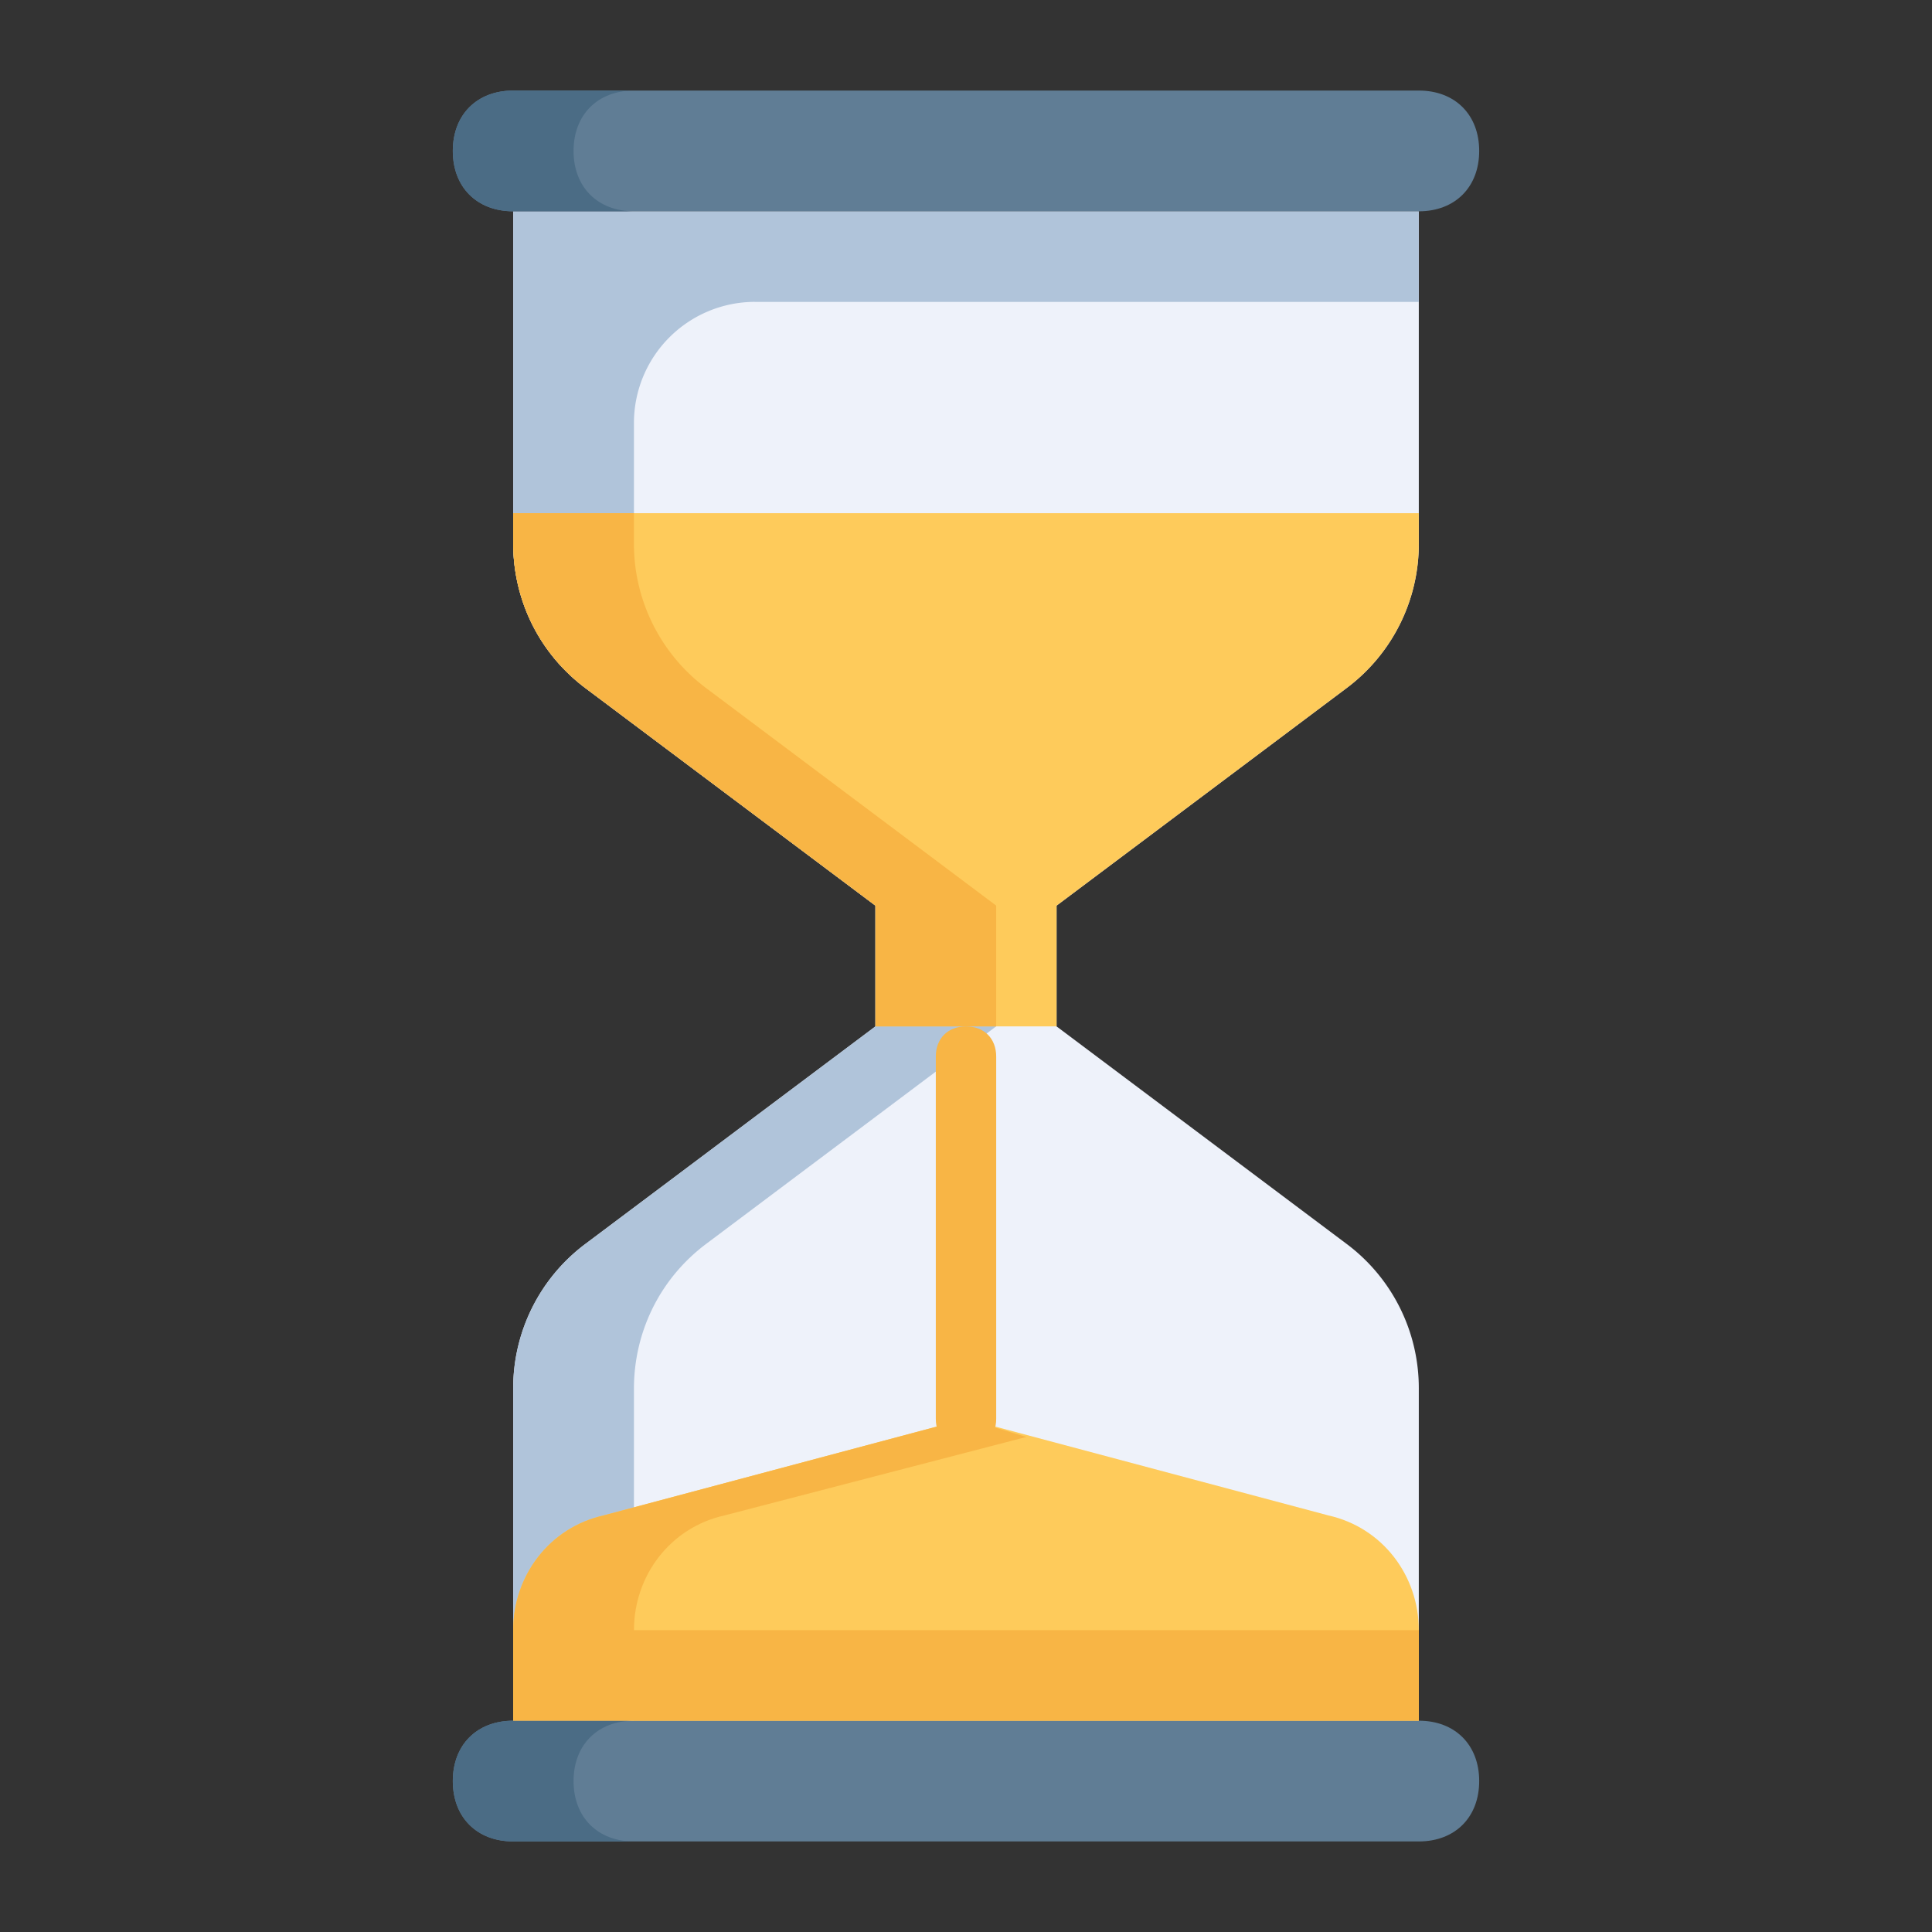
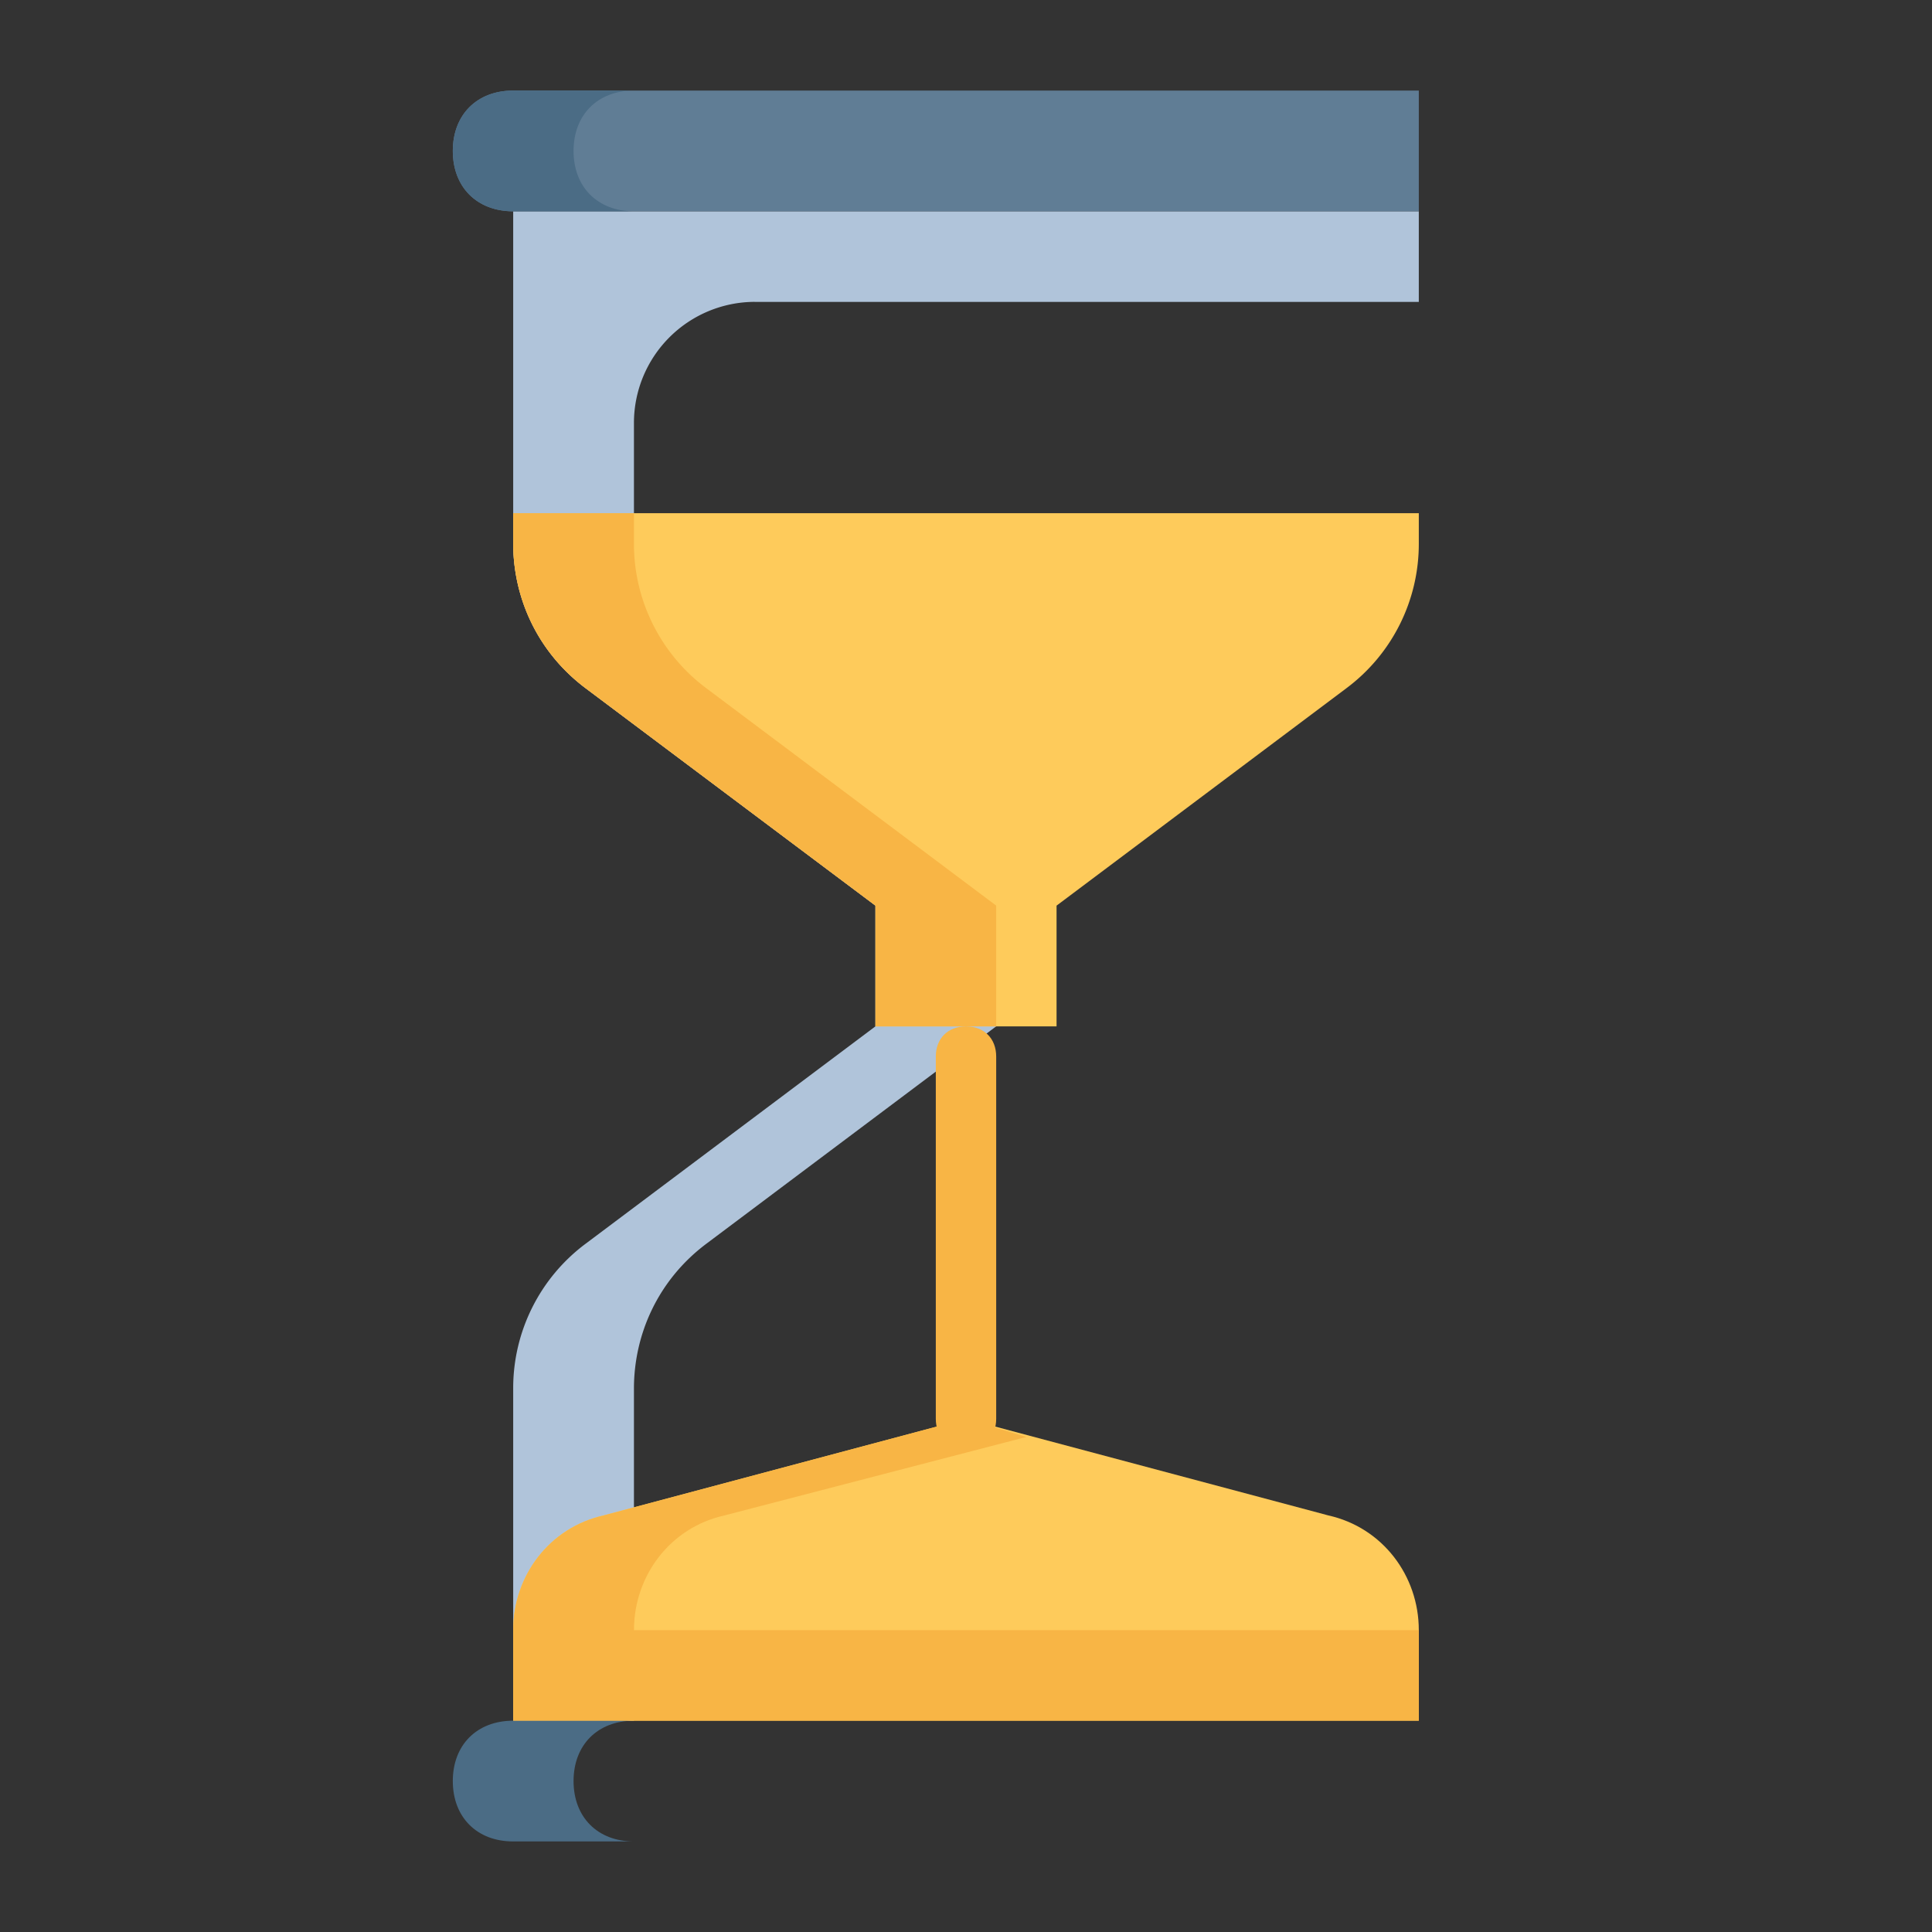
<svg xmlns="http://www.w3.org/2000/svg" width="70" height="70" fill="none">
  <rect width="100%" height="100%" fill="#333333" stroke="none" />
-   <path fill="#EEF2FA" d="m38.281 32.813 10.5-7.876a6.524 6.524 0 0 0 2.625-5.25V7.658H18.594v12.03c0 1.97.875 3.938 2.625 5.25l10.5 7.875v4.376l-10.5 7.874a6.524 6.524 0 0 0-2.625 5.25v12.032h32.812V50.312a6.524 6.524 0 0 0-2.625-5.25l-10.5-7.874v-4.376z" />
  <path fill="#B0C4DA" d="M27.344 10.938h24.062V7.655H18.594v12.032c0 1.968.875 3.937 2.625 5.25l10.5 7.875v4.374l-10.5 7.876a6.524 6.524 0 0 0-2.625 5.25v12.03h4.375v-12.03c0-1.97.875-3.938 2.625-5.25l10.5-7.876v-4.374l-10.5-7.876a6.524 6.524 0 0 1-2.625-5.25v-4.375a4.388 4.388 0 0 1 4.375-4.374z" />
  <path fill="#FECB5B" d="m38.281 32.813 10.5-7.876a6.524 6.524 0 0 0 2.625-5.25v-1.093H18.594v1.093c0 1.97.875 3.938 2.625 5.25l10.5 7.875v4.376h6.562v-4.376z" />
-   <path fill="#607D95" d="M51.406 7.656H18.594c-1.313 0-2.188-.875-2.188-2.187 0-1.313.875-2.188 2.188-2.188h32.812c1.313 0 2.188.875 2.188 2.188 0 1.312-.875 2.187-2.188 2.187z" />
+   <path fill="#607D95" d="M51.406 7.656H18.594c-1.313 0-2.188-.875-2.188-2.187 0-1.313.875-2.188 2.188-2.188h32.812z" />
  <path fill="#516D97" d="M18.594 18.594h32.812zm13.125 18.593h6.562zM35 38.282v13.125zm-3.281-5.468h6.562z" />
-   <path fill="#607D95" d="M51.406 66.719H18.594c-1.313 0-2.188-.875-2.188-2.188 0-1.312.875-2.187 2.188-2.187h32.812c1.313 0 2.188.875 2.188 2.187 0 1.313-.875 2.188-2.188 2.188z" />
  <path fill="#FECB5B" d="M18.594 59.063v3.28h32.812v-3.28c0-1.97-1.312-3.72-3.281-4.157L35 51.406l-13.125 3.5c-1.969.438-3.281 2.188-3.281 4.157z" />
  <path fill="#F8B545" d="M25.594 24.938a6.524 6.524 0 0 1-2.625-5.25v-1.094h-4.375v1.093c0 1.97.875 3.938 2.625 5.25l10.5 7.875v4.376h4.375v-4.376l-10.5-7.874z" />
  <path fill="#4B6C85" d="M20.781 5.469c0-1.313.875-2.188 2.188-2.188h-4.375c-1.313 0-2.188.875-2.188 2.188 0 1.312.875 2.187 2.188 2.187h4.375c-1.313 0-2.188-.875-2.188-2.187zm0 59.062c0-1.312.875-2.187 2.188-2.187h-4.375c-1.313 0-2.188.875-2.188 2.187 0 1.313.875 2.188 2.188 2.188h4.375c-1.313 0-2.188-.875-2.188-2.188z" />
  <path fill="#F8B545" d="M51.406 59.063H22.97c0-1.97 1.312-3.72 3.281-4.157l10.938-2.843L35 51.406l-13.125 3.5c-1.969.438-3.281 2.188-3.281 4.157v3.28h32.812v-3.28z" />
  <path fill="#F8B545" d="M35 52.5c-.656 0-1.094-.438-1.094-1.094V38.281c0-.656.438-1.093 1.094-1.093.656 0 1.094.437 1.094 1.093v13.125c0 .657-.438 1.094-1.094 1.094z" />
</svg>